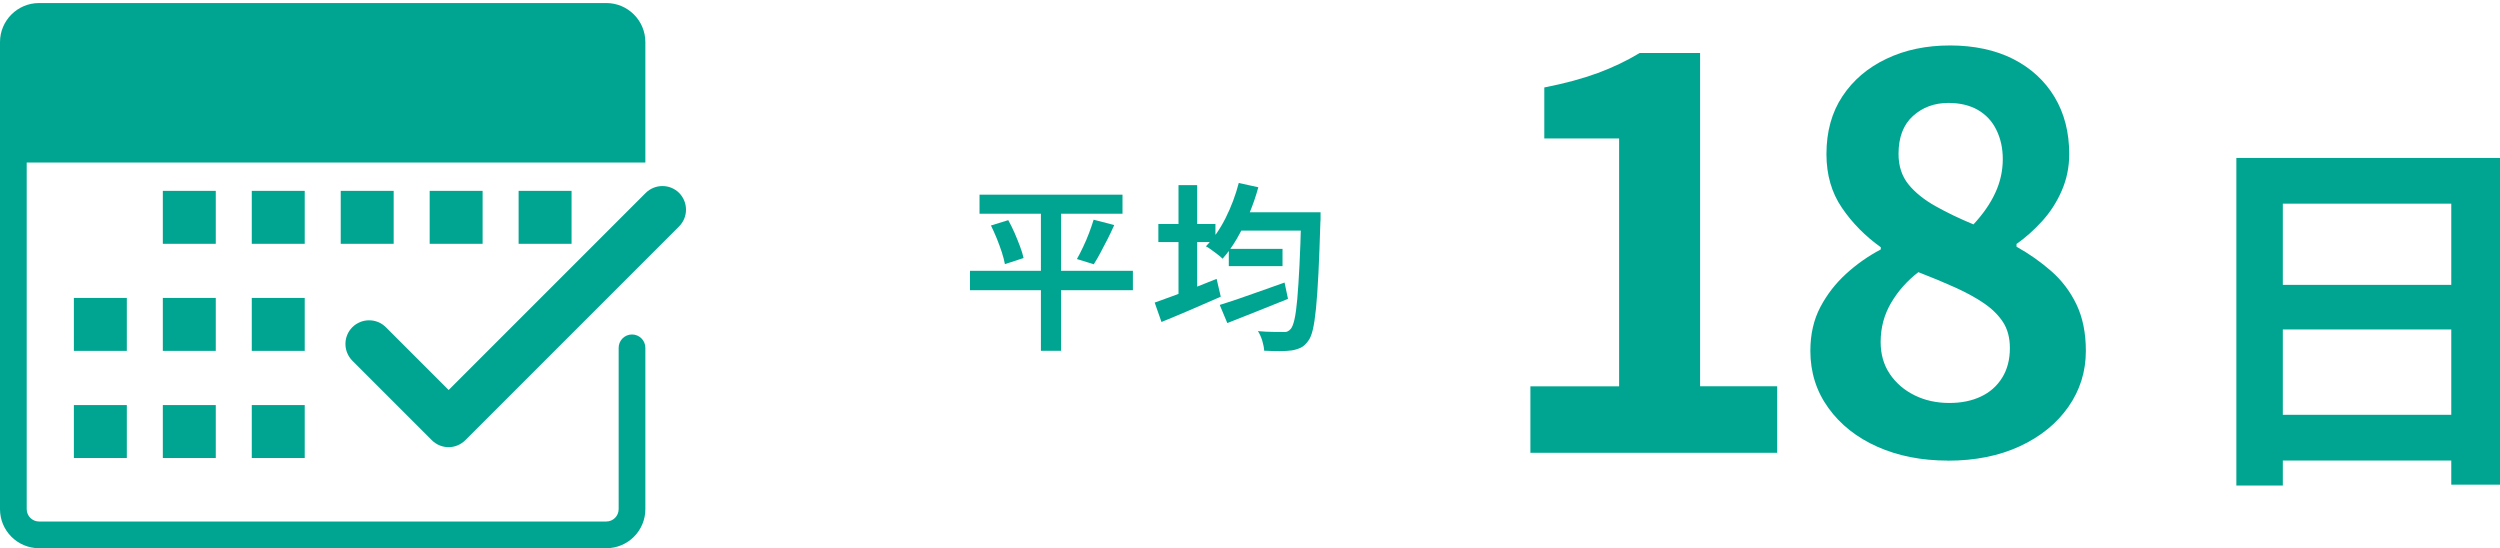
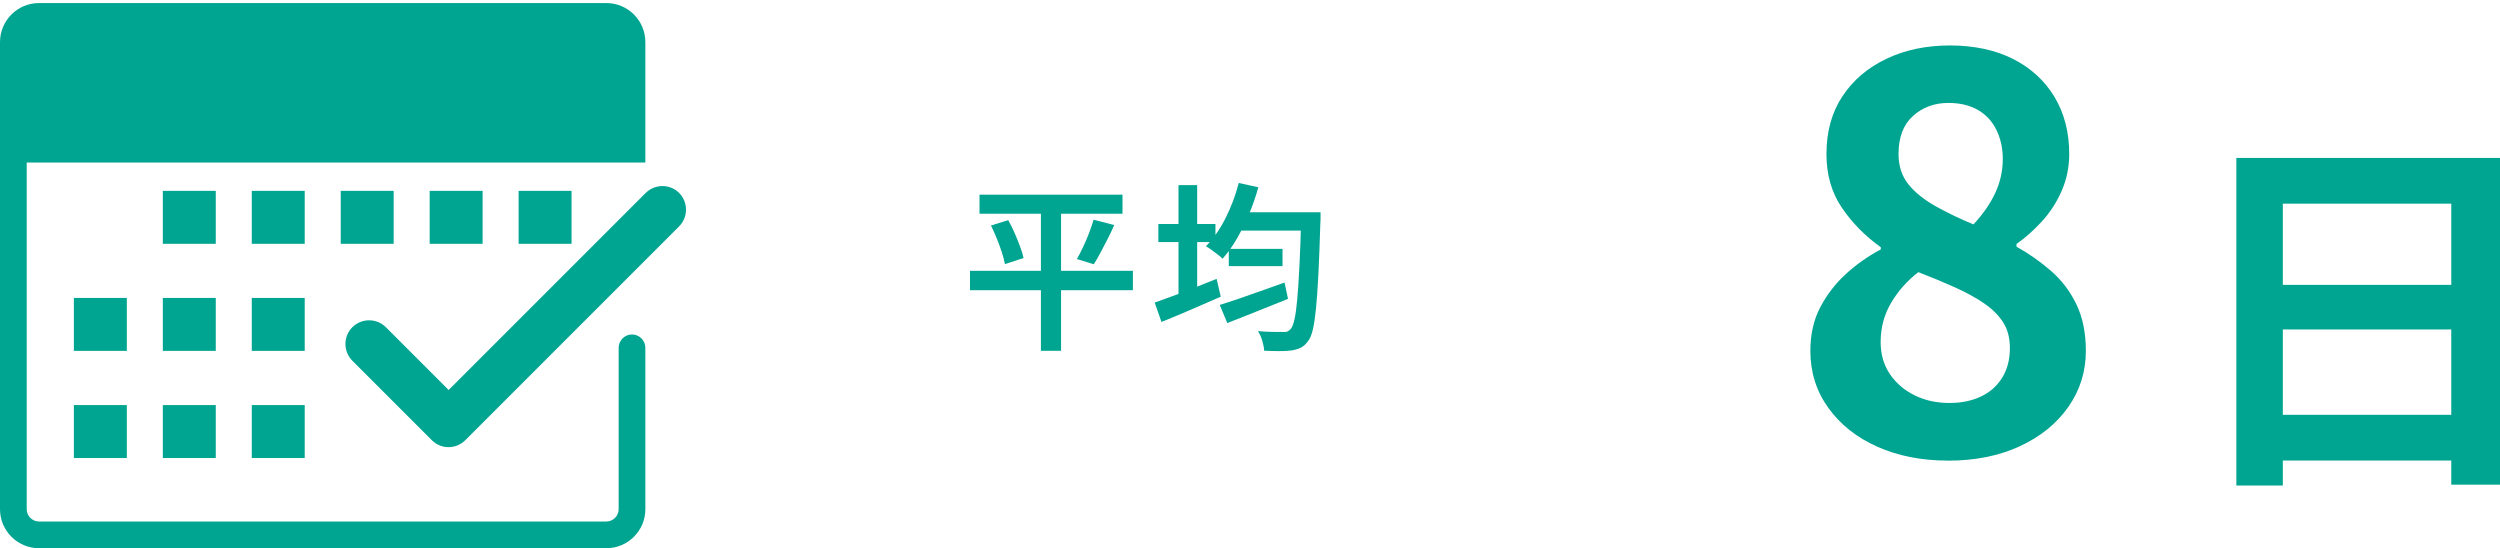
<svg xmlns="http://www.w3.org/2000/svg" id="_レイヤー_9" data-name="レイヤー 9" viewBox="0 0 320.13 70.21">
  <rect x="0" y="0" width="320.13" height="70.21" fill="#333333" stroke="none" />
  <defs>
    <style>
      .cls-1 {
        fill: #00a591;
        stroke-width: 0px;
      }

      .cls-2 {
        fill: #fff;
        stroke: url(#_名称未設定グラデーション_5);
        stroke-miterlimit: 10;
        stroke-width: 4px;
      }
    </style>
    <linearGradient id="_名称未設定グラデーション_5" data-name="名称未設定グラデーション 5" x1="-110.63" y1="33.6" x2="435.37" y2="33.6" gradientUnits="userSpaceOnUse">
      <stop offset="0" stop-color="#00a591" />
      <stop offset="1" stop-color="#29a6dd" />
    </linearGradient>
  </defs>
  <rect class="cls-2" x="-108.63" y="-104.4" width="542" height="276" rx="20" ry="20" />
  <g>
    <g>
-       <path class="cls-1" d="M195.97,57.99v-8.52h11.36v-31.74h-9.58v-6.53c2.65-.52,4.93-1.14,6.85-1.85s3.7-1.56,5.36-2.56h7.74v42.67h9.87v8.52h-31.59Z" />
      <path class="cls-1" d="M249.43,58.98c-3.36,0-6.37-.59-9.02-1.77-2.65-1.18-4.75-2.84-6.28-4.97-1.54-2.13-2.31-4.57-2.31-7.31,0-2.13.43-4,1.28-5.61.85-1.61,1.95-3.03,3.3-4.26,1.35-1.23,2.83-2.27,4.44-3.12v-.28c-1.99-1.42-3.65-3.1-4.97-5.04-1.33-1.94-1.99-4.24-1.99-6.89,0-2.89.69-5.36,2.06-7.42,1.37-2.06,3.25-3.66,5.64-4.79,2.39-1.14,5.1-1.7,8.13-1.7s5.82.58,8.09,1.74c2.27,1.16,4.04,2.78,5.29,4.86,1.25,2.08,1.88,4.52,1.88,7.31,0,1.66-.32,3.22-.96,4.69-.64,1.47-1.48,2.77-2.52,3.91-1.04,1.14-2.13,2.11-3.27,2.91v.35c1.61.9,3.09,1.94,4.44,3.12,1.35,1.18,2.43,2.6,3.23,4.26.8,1.66,1.21,3.65,1.21,5.96,0,2.65-.75,5.04-2.24,7.17-1.49,2.13-3.56,3.81-6.21,5.04-2.65,1.23-5.73,1.85-9.23,1.85ZM249.64,51.6c1.51,0,2.85-.27,4.01-.82,1.16-.54,2.07-1.35,2.73-2.41.66-1.06.99-2.33.99-3.8,0-1.32-.3-2.44-.89-3.34-.59-.9-1.41-1.7-2.45-2.41-1.04-.71-2.27-1.38-3.69-2.02-1.42-.64-2.98-1.29-4.69-1.95-1.42,1.09-2.58,2.39-3.48,3.91-.9,1.52-1.35,3.2-1.35,5.04,0,1.56.39,2.92,1.17,4.08.78,1.16,1.83,2.07,3.16,2.73,1.32.66,2.82.99,4.47.99ZM252.7,28.74c1.23-1.32,2.17-2.67,2.8-4.05.64-1.37.96-2.82.96-4.33,0-1.37-.27-2.61-.82-3.73-.54-1.11-1.34-1.96-2.38-2.56-1.04-.59-2.3-.89-3.76-.89-1.8,0-3.31.56-4.54,1.67-1.23,1.11-1.85,2.73-1.85,4.86,0,1.56.43,2.86,1.28,3.91.85,1.04,2,1.96,3.44,2.77,1.44.81,3.06,1.59,4.86,2.34Z" />
      <path class="cls-1" d="M286.37,20.22h33.76v41.84h-6.24V26.08h-21.57v36.09h-5.95V20.22ZM290.43,36.48h26.03v5.71h-26.03v-5.71ZM290.43,53.12h26.07v5.85h-26.07v-5.85Z" />
    </g>
    <g>
      <path class="cls-1" d="M124.21,34.68h20.86v2.48h-20.86v-2.48ZM125.43,24.93h18.31v2.44h-18.31v-2.44ZM126.88,28.88l2.23-.69c.29.52.56,1.07.82,1.66.25.58.48,1.15.69,1.71.21.56.36,1.05.45,1.48l-2.39.78c-.08-.44-.21-.95-.39-1.51-.18-.56-.4-1.14-.64-1.75-.25-.61-.5-1.17-.76-1.69ZM133.29,25.94h2.58v18.98h-2.58v-18.98ZM140.03,28.13l2.65.69c-.26.6-.55,1.2-.86,1.81-.31.61-.62,1.18-.91,1.74-.29.55-.58,1.04-.85,1.47l-2.16-.67c.26-.46.53-.98.8-1.56.28-.58.53-1.18.76-1.78.23-.61.42-1.17.58-1.69Z" />
      <path class="cls-1" d="M147.85,38.75c.66-.23,1.42-.51,2.29-.83.87-.32,1.79-.67,2.76-1.06s1.94-.77,2.89-1.15l.53,2.28c-1.29.57-2.6,1.14-3.93,1.71-1.33.57-2.55,1.08-3.66,1.53l-.87-2.48ZM148.33,28.68h7.31v2.32h-7.31v-2.32ZM150.91,23.71h2.39v15.23h-2.39v-15.23ZM158.62,23.43l2.51.55c-.32,1.18-.72,2.33-1.2,3.46-.48,1.13-1,2.18-1.56,3.15-.57.97-1.17,1.82-1.82,2.54-.14-.15-.34-.33-.61-.53-.27-.2-.54-.4-.8-.6-.27-.2-.51-.35-.72-.46.95-.97,1.79-2.17,2.51-3.6s1.29-2.94,1.7-4.52ZM156.18,39.05c.69-.21,1.49-.48,2.39-.78.9-.31,1.86-.64,2.88-1.01,1.01-.37,2.02-.73,3.04-1.08l.44,2.09c-1.33.54-2.69,1.08-4.06,1.63-1.37.55-2.61,1.04-3.71,1.47l-.97-2.32ZM157.35,31.87h6.88v2.21h-6.88v-2.21ZM158.39,27.18h8.99v2.35h-8.99v-2.35ZM166.62,27.18h2.48v.75c0,.19,0,.34-.02.45-.08,2.59-.16,4.8-.25,6.61-.09,1.82-.2,3.31-.31,4.47-.12,1.17-.25,2.08-.41,2.75s-.36,1.15-.59,1.44c-.29.41-.6.7-.93.86-.33.16-.72.28-1.16.36-.41.06-.94.09-1.58.09s-1.29-.02-1.97-.05c-.02-.37-.1-.79-.24-1.27-.15-.48-.33-.89-.56-1.24.71.06,1.35.1,1.94.1.59,0,1.02.01,1.3.01.23.02.41,0,.55-.07.14-.06.28-.17.41-.32.18-.2.34-.61.48-1.22.14-.61.26-1.49.36-2.62s.19-2.57.28-4.3.16-3.82.22-6.26v-.55Z" />
    </g>
    <g>
      <g>
        <path class="cls-1" d="M5,.39C2.24.39,0,2.63,0,5.39v59.81c0,2.76,2.24,5,5,5h72.64c2.76,0,5-2.24,5-5v-20.66c0-.95-.77-1.71-1.71-1.71h0c-.95,0-1.71.77-1.71,1.71v20.66c0,.87-.71,1.58-1.58,1.58H5c-.87,0-1.58-.71-1.58-1.58V20.81h79.22V5.39c0-2.76-2.24-5-5-5" />
        <g>
          <rect class="cls-1" x="20.85" y="24.44" width="6.78" height="6.78" />
          <rect class="cls-1" x="32.24" y="24.44" width="6.78" height="6.78" />
          <rect class="cls-1" x="43.63" y="24.44" width="6.78" height="6.78" />
          <rect class="cls-1" x="55.02" y="24.44" width="6.78" height="6.78" />
          <rect class="cls-1" x="66.41" y="24.44" width="6.78" height="6.78" />
          <rect class="cls-1" x="9.46" y="38.15" width="6.78" height="6.78" />
          <rect class="cls-1" x="20.85" y="38.15" width="6.78" height="6.78" />
          <rect class="cls-1" x="32.24" y="38.15" width="6.78" height="6.78" />
          <rect class="cls-1" x="9.46" y="51.87" width="6.78" height="6.78" />
          <rect class="cls-1" x="20.85" y="51.87" width="6.78" height="6.78" />
          <rect class="cls-1" x="32.24" y="51.87" width="6.78" height="6.78" />
        </g>
      </g>
      <path class="cls-1" d="M86.97,24.71c-1.18-1.18-3.1-1.18-4.29,0l-25.23,25.23-8.04-8.04c-1.18-1.18-3.1-1.18-4.29,0-1.18,1.18-1.18,3.1,0,4.29l10.18,10.18c.59.59,1.37.89,2.14.89s1.55-.3,2.14-.89l27.38-27.38c1.18-1.18,1.18-3.1,0-4.29Z" />
    </g>
  </g>
</svg>